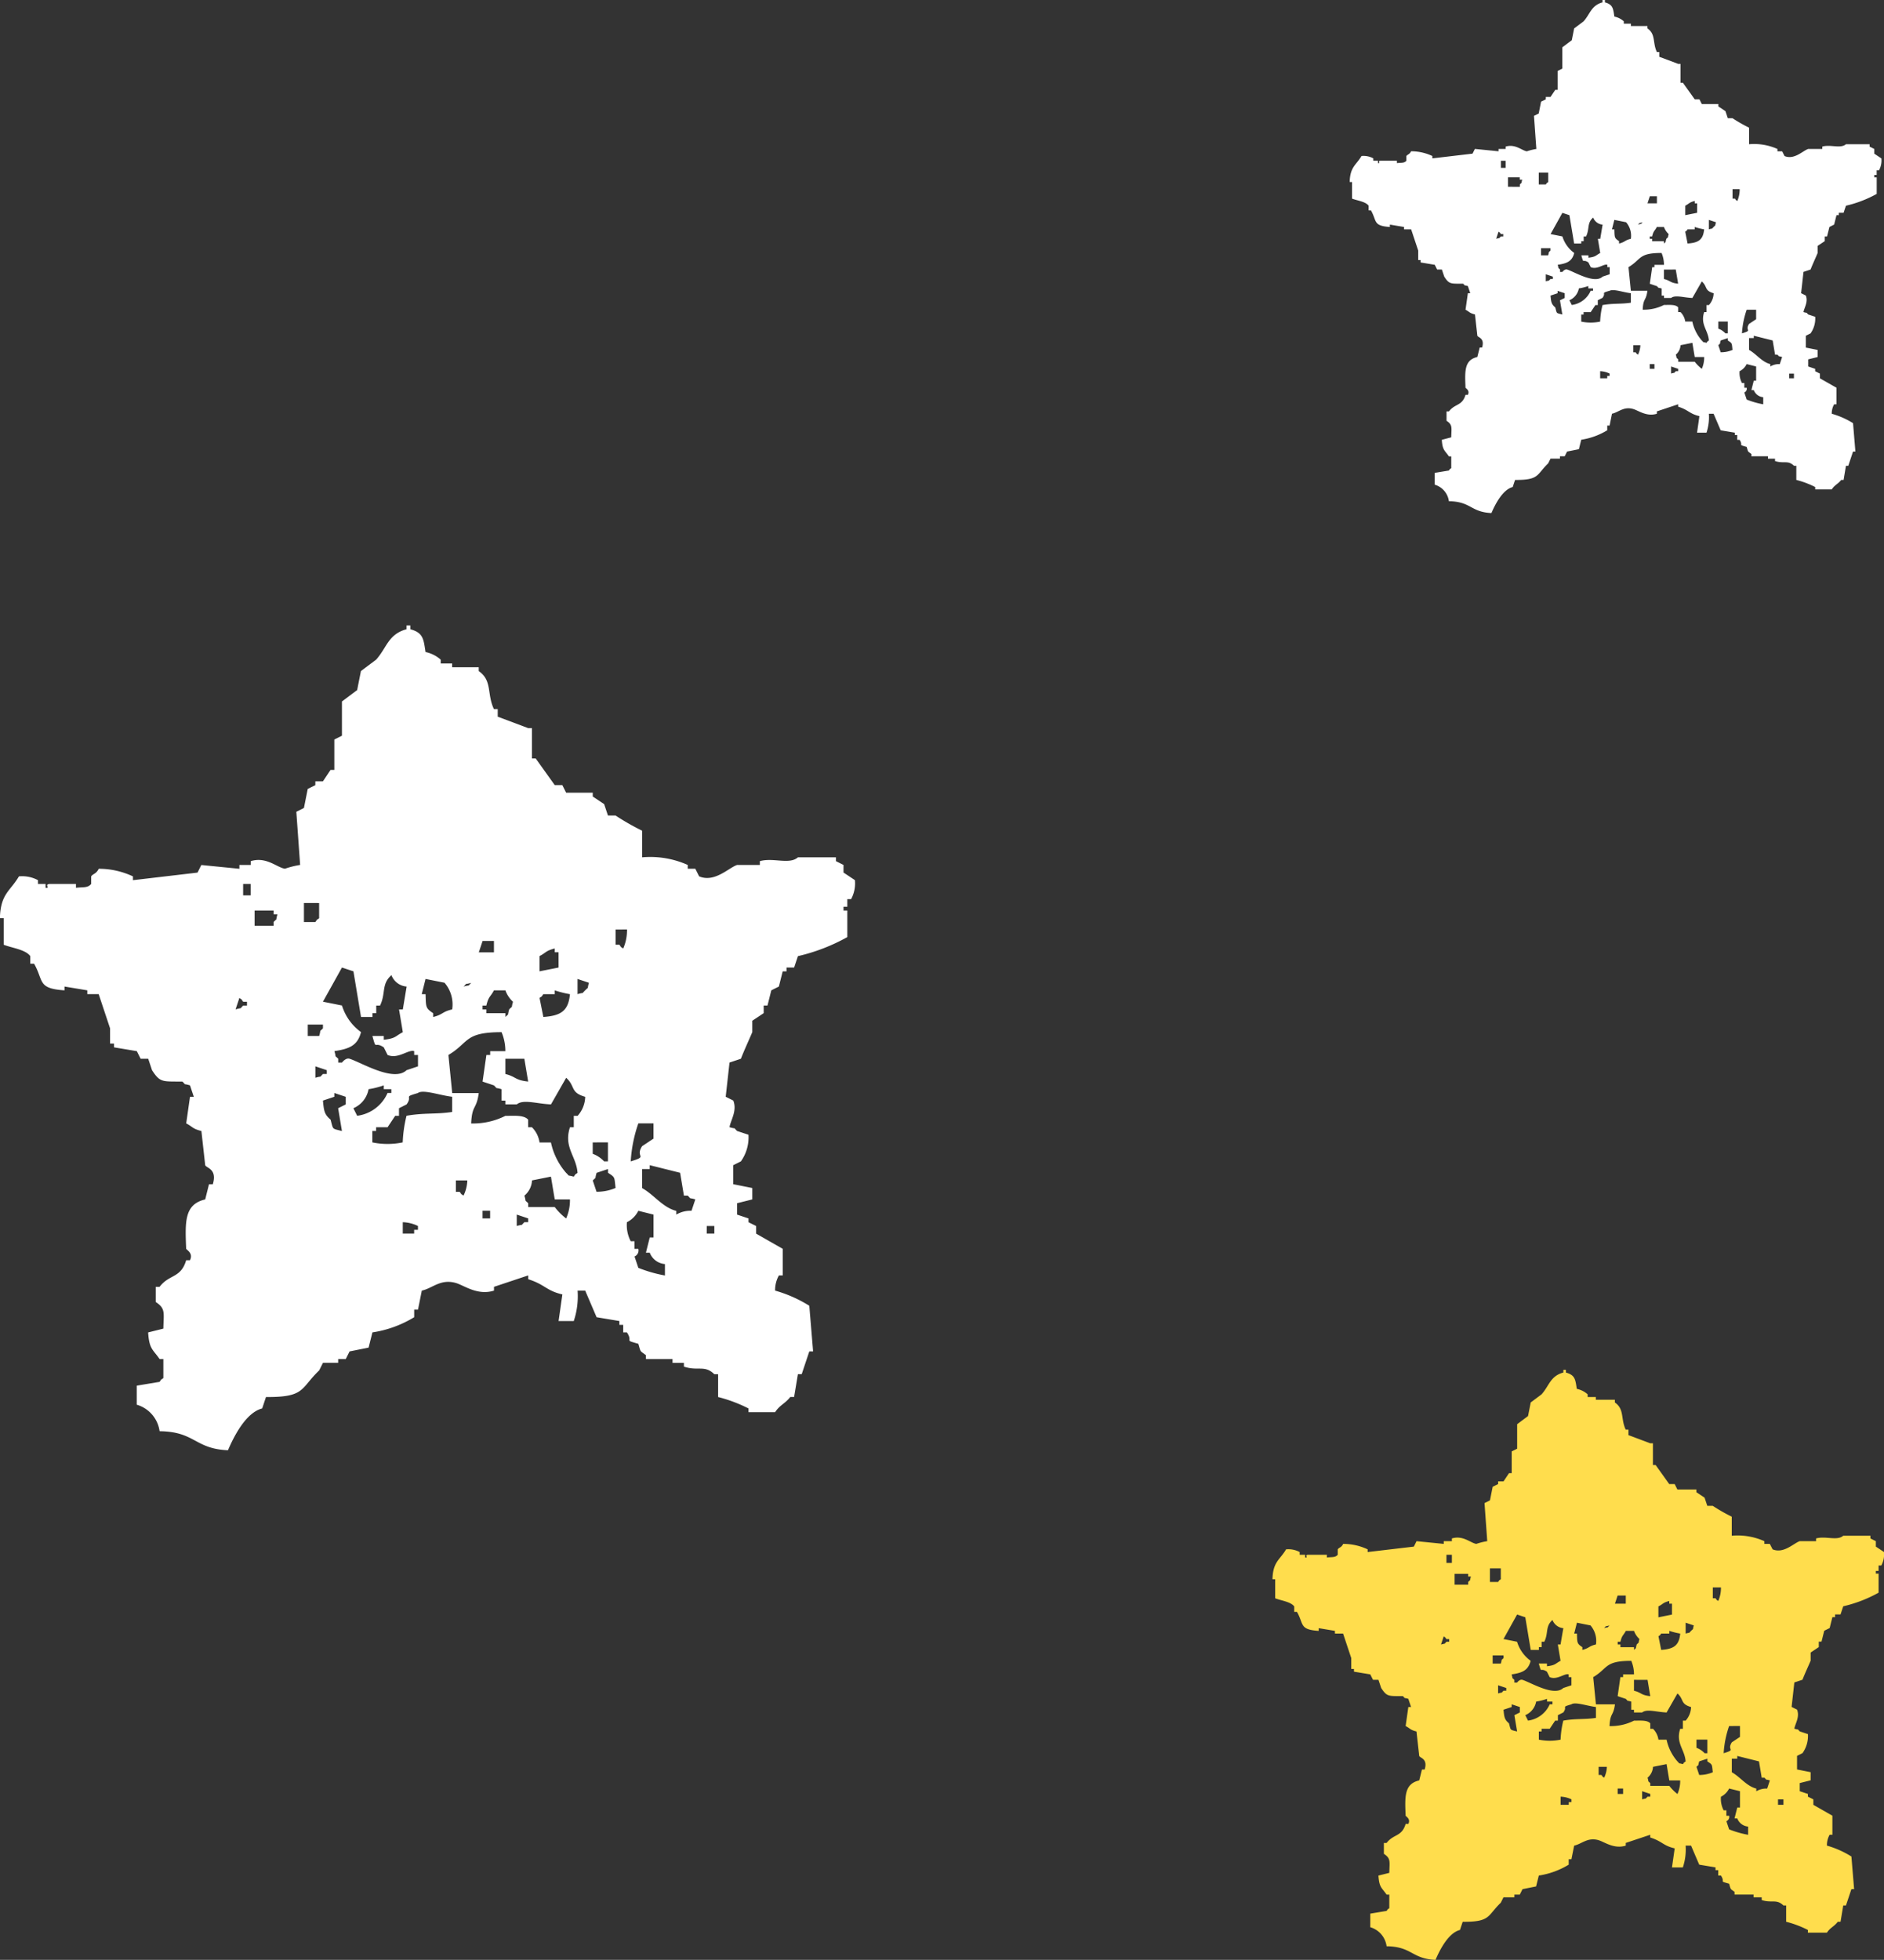
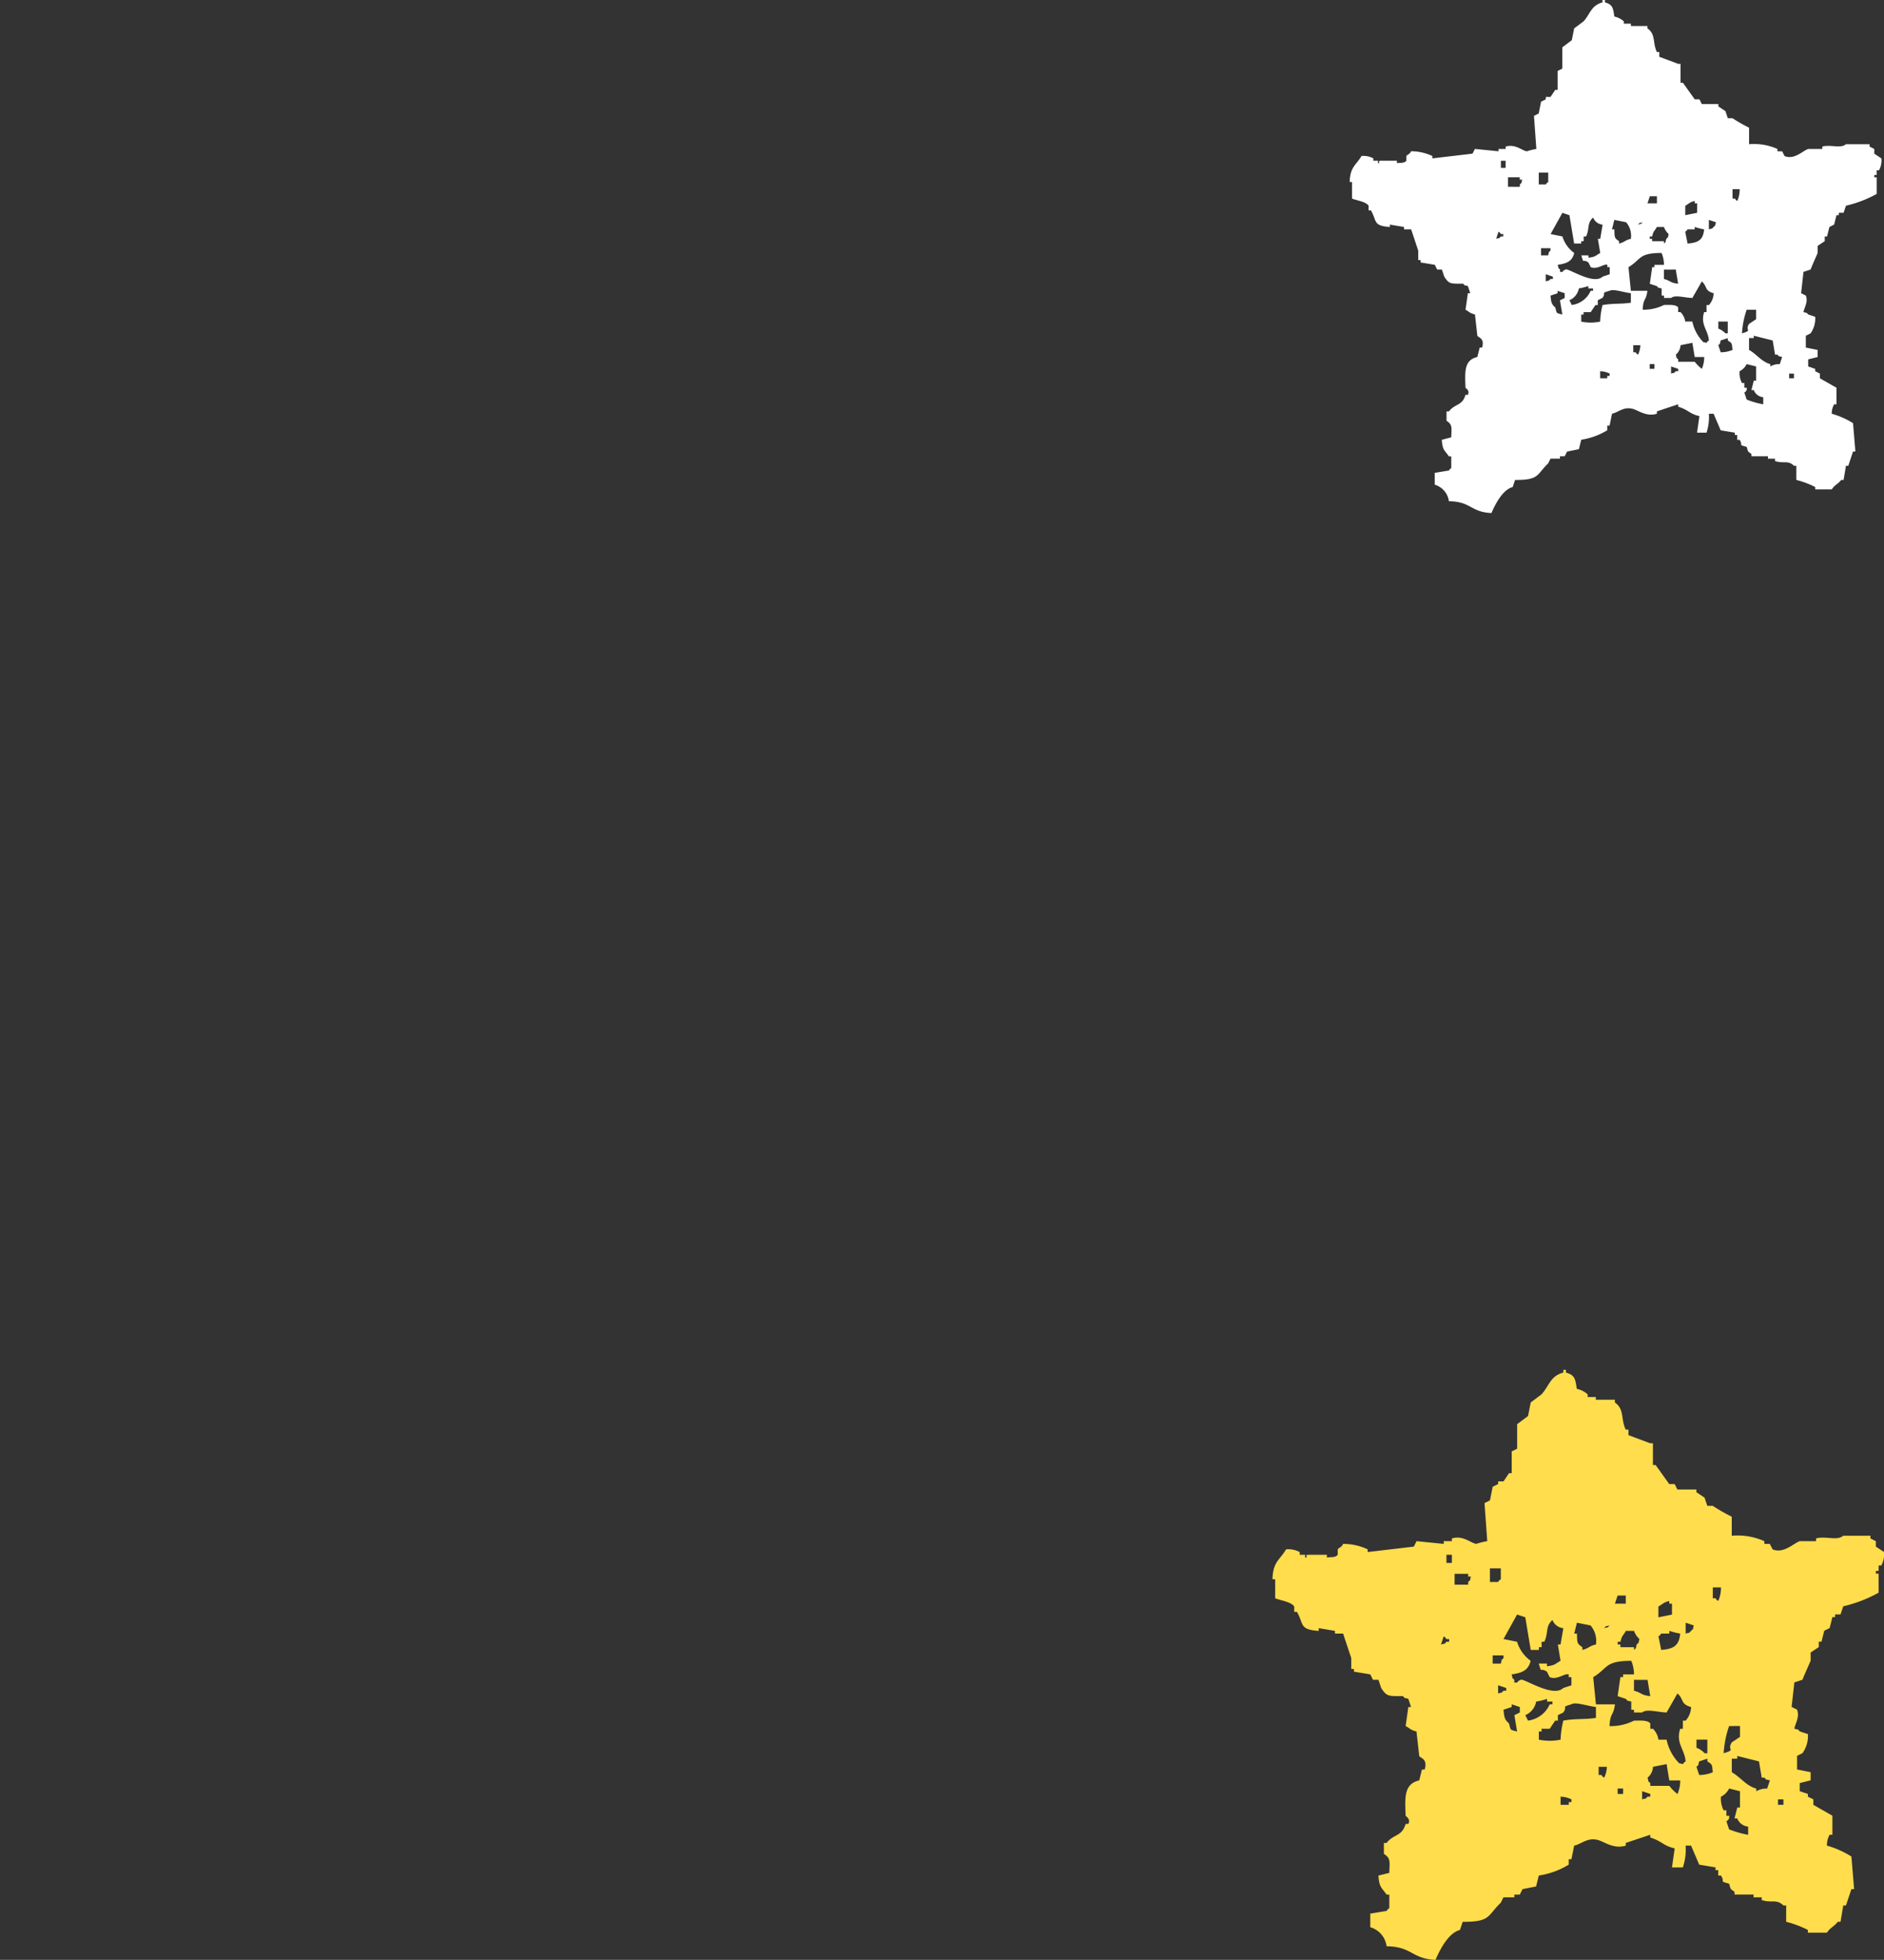
<svg xmlns="http://www.w3.org/2000/svg" width="128.673" height="133.81">
  <rect width="100%" height="100%" fill="#333333" stroke="none" />
  <g data-name="グループ 10610" fill-rule="evenodd">
-     <path data-name="パス 233" d="M20.501 59.054a6.1 6.1 0 00-1.038.258c-.531-.067-1.266-.846-2.335-.518v.26h-.778v.263l-2.6-.258-.259.518-4.411.518v-.259a5.471 5.471 0 00-2.336-.52c-.182.367-.373.318-.518.52v.518c-.247.284-.53.2-1.038.26v-.26H3.371c-.365.046.1.3-.26.26v-.26h-.518v-.26a2.287 2.287 0 00-1.3-.259c-.592 1.013-1.254 1.173-1.3 2.855h.259v1.812c.55.221 1.489.323 1.817.779v.518h.26c.672 1.177.207 1.693 2.076 1.817v-.26l1.557.26v.26h.778l.778 2.335v1.038h.27v.26l1.557.259.26.52h.518c.087.26.174.518.26.779.553.855.7.767 2.076.778.3.3 0 .1.518.26l.26.779h-.26l-.259 1.816c.467.245.409.36 1.037.52q.131 1.167.26 2.335c.085.2.838.254.52 1.3h-.26l-.26 1.037c-1.446.335-1.371 1.563-1.3 3.374.111.127.481.324.259.778h-.259c-.36 1.235-1.162.949-1.817 1.817h-.26v1.035c.679.447.542.732.518 1.817l-1.038.259c.073 1.15.323 1.152.78 1.816h.259v1.3c-.294.219-.038-.033-.259.26l-1.558.259v1.3a2.195 2.195 0 011.56 1.81c2.446.031 2.38 1.2 4.67 1.3.415-.973 1.234-2.576 2.336-2.855l.26-.78c2.694.023 2.337-.581 3.633-1.816l.259-.519h1.038v-.26h.52l.259-.518 1.3-.26.26-1.038a7.686 7.686 0 002.853-1.038v-.516h.26q.131-.649.26-1.3c.735-.158 1.285-.826 2.335-.518.561.165 1.476.874 2.595.518v-.258l2.336-.779v.259c1.162.366 1.221.782 2.335 1.038l-.259 1.816h1.038a5.361 5.361 0 00.26-2.076h.52l.778 1.817 1.557.26v.26h.26v.517h.255c.457.694-.26.481.78.778.183.631.1.449.518.779v.26h1.816v.26h.778v.259c.966.323 1.409-.131 2.076.518h.26v1.558a9.986 9.986 0 012.075.78v.254h1.817c.328-.5.665-.565 1.038-1.038h.26l.26-1.557h.259l.52-1.556h.258l-.259-3.115a9.033 9.033 0 00-2.336-1.034 2.041 2.041 0 01.26-1.037h.26v-1.816l-1.817-1.038v-.52l-.52-.258v-.26l-.778-.26v-.778l1.038-.26v-.778l-1.3-.259v-1.3l.52-.26a2.826 2.826 0 00.518-1.817l-.778-.258c-.3-.3 0-.1-.518-.26.083-.488.535-1.115.259-1.817l-.518-.26.26-2.335.778-.26c.213-.552.571-1.327.778-1.816v-.778q.39-.259.778-.52v-.518h.26l.26-1.038.518-.26.26-1.038h.261v-.258h.52q.129-.39.26-.779a12.885 12.885 0 003.373-1.3v-1.814h-.26v-.26h.26v-.518h.259a2.251 2.251 0 00.259-1.298l-.778-.518v-.518l-.518-.26v-.26h-2.596c-.584.516-1.682 0-2.6.26v.26h-1.552c-.573.185-1.534 1.227-2.595.778l-.26-.52h-.518v-.258a6.26 6.26 0 00-3.115-.52v-1.818a16.7 16.7 0 01-1.817-1.038h-.518l-.26-.779-.778-.518v-.26h-1.817l-.26-.518h-.518l-1.3-1.818h-.259v-2.075h-.26l-2.076-.779v-.52h-.26c-.492-1.03-.1-1.946-1.037-2.595v-.26H30.88v-.259h-.78v-.26a2.26 2.26 0 00-1.037-.52c-.138-.909-.163-1.314-1.038-1.556v-.26h-.26v.26c-1.249.335-1.345 1.26-2.076 2.076l-1.038.778-.259 1.3q-.518.387-1.038.778v2.336l-.52.26v2.076h-.259l-.52.779h-.518v.26l-.52.259-.259 1.3-.52.26q.131 1.815.26 3.633m-3.893 2.075h.518v-.778h-.518zm4.153.52v1.3h.778c.222-.293-.035-.04.26-.259v-1.038zm-2.07 1.553v-.26c.29-.294.111 0 .26-.519h-.26v-.26h-1.3v1.039zm23.355.26v1.037h.26c.222.293-.035.041.26.26a3.093 3.093 0 00.259-1.3zm-9.083.778l-.259.778h1.034v-.778zm5.188.774h-.26v-.26c-.629.16-.57.274-1.038.519v1.041l1.3-.258zm-14.792 1.039l-1.3 2.335 1.3.26a3.515 3.515 0 001.3 1.816c-.236.945-.835 1.148-1.817 1.3.156.518-.035.225.26.52v.26h.26s.246-.345.518-.26c.785.246 3.009 1.621 3.893.779l.778-.26v-.778h-.26v-.26c-.384-.141-1.1.569-1.817.26l-.259-.518c-.679-.459-.489.271-.778-.778h.778v.259c.838-.1.758-.235 1.3-.518l-.259-1.557h.259l.26-1.558a1.214 1.214 0 01-1.038-.779c-.706.623-.365 1.219-.778 2.077h-.26v.518h-.259v.26h-.78l-.518-3.115-.778-.258m16.603 1.556c.29-.294.11 0 .259-.518l-.778-.26v1.037c.518-.156.223.035.52-.26m-9.6-.518l-1.3-.26-.26 1.038h.26c.032.873-.011.95.518 1.3v.26c.706-.179.587-.352 1.3-.519a2.269 2.269 0 00-.52-1.816m1.3.259c.517-.155.223.037.518-.259-.517.155-.223-.037-.518.259m6.225.257v.26h-.778c-.222.293.034.04-.26.258l.26 1.3c1.164-.086 1.708-.383 1.816-1.557a7.079 7.079 0 01-1.038-.26m-4.153 0c-.247.466-.37.4-.518 1.038h-.26v.261h.26v.258h1.3v.26c.29-.294.11 0 .259-.519.291-.3.111 0 .26-.52a1.933 1.933 0 01-.518-.778zm-17.127 1.037h.26v-.26h-.26c-.221-.293.035-.041-.259-.26l-.26.78c.518-.156.223.036.518-.26m5.45 1.557v-.26h-1.038v.78h.78c.155-.519-.037-.223.259-.52m12.2.26c-2.565 0-2.195.7-3.633 1.557l.26 2.6h1.813c-.158 1.169-.453.753-.52 2.076a4.9 4.9 0 002.336-.519c.627 0 1.267-.069 1.557.259v.52h.26a1.827 1.827 0 01.518 1.038h.779a4.6 4.6 0 001.038 2.075c.3.291 0 .111.518.26.222-.293-.034-.04.26-.26-.076-1.144-.962-1.731-.518-3.113h.262v-.779h.26a2.01 2.01 0 00.52-1.3c-1.048-.3-.65-.714-1.3-1.3q-.518.911-1.038 1.818c-.978-.044-1.9-.368-2.335 0h-.778v-.26h-.26v-.778c-.518-.156-.223.035-.52-.26l-.778-.26.26-1.816h.26v-.26h1.036a3.315 3.315 0 00-.26-1.3m.26 1.816v1.04c.768.2.638.42 1.557.518l-.26-1.557zm-12.457 1.04h.26v-.26l-.778-.26v.778c.518-.155.223.037.518-.258m2.076 2.335l.26.52a2.633 2.633 0 002.075-1.558h.26v-.259h-.518v-.26a5.688 5.688 0 01-1.038.26 1.751 1.751 0 01-1.038 1.3m4.411-1.038c-1.057.308-.325.155-.778.779l-.518.259v.52h-.26l-.52.779h-.782v.254h-.259v.78a5.129 5.129 0 002.075 0 9.024 9.024 0 01.26-1.817c1.188-.213 2.027-.092 3.115-.26v-1.038c-.855-.1-1.967-.514-2.336-.26m-5.709 0v.26l-.778.26c.068.734.107.947.52 1.3.2.707.062.592.778.78l-.26-1.558.52-.259v-.52l-.78-.26m20.763 2.074a9.591 9.591 0 00-.52 2.595c1.241-.378.27-.246.778-1.038l.778-.518V76.7zm-3.115 1.3v.778a2.008 2.008 0 01.778.518h.26v-1.3zm3.893 1.557v.261h-.52v1.3c.825.46 1.4 1.321 2.336 1.558v.252a1.863 1.863 0 011.038-.259l.259-.779c-.517-.155-.223.037-.518-.259h-.26l-.26-1.558-2.075-.519m-3.893 1.038l.26.778a3.271 3.271 0 001.3-.26c-.088-.775-.023-.712-.518-1.038v-.254l-.778.259c-.156.518.035.223-.26.52m-4.151 0a1.441 1.441 0 01-.52 1.038c.156.517-.035.223.26.518v.26h1.813a4.218 4.218 0 00.778.779 3.076 3.076 0 00.26-1.3h-1.038q-.131-.778-.26-1.557l-1.3.26m-5.191 0v.778h.26c.222.293-.035.041.26.26a2.533 2.533 0 00.259-1.038zm12.46 2.074a1.749 1.749 0 01-.78.779 2.367 2.367 0 00.26 1.3h.26v.52h.26a.444.444 0 01-.26.519l.26.778a9.409 9.409 0 001.817.52v-.779a1.212 1.212 0 01-1.038-.778h-.26l.26-1.037h.259v-1.563l-1.037-.259m-10.641.519h.518v-.519h-.518zm2.855.26h.26v-.26l-.778-.26v.778c.517-.155.223.037.518-.258m-7.526.778v-.26h.26v-.26a2.531 2.531 0 00-1.038-.258v.778zm19.982 0h.52v-.519h-.518z" fill="#fff" />
    <path data-name="パス 281" d="M101.574 105.224a4.363 4.363 0 00-.743.185c-.38-.048-.906-.605-1.67-.371v.186h-.557v.186l-1.857-.185-.185.371-3.155.371v-.185a3.914 3.914 0 00-1.671-.372c-.13.263-.267.227-.371.372v.371c-.177.2-.379.144-.743.186v-.186h-1.3c-.261.033.075.215-.186.186v-.186h-.371v-.186a1.636 1.636 0 00-.929-.185c-.423.725-.9.839-.928 2.042h.185v1.3c.393.158 1.065.231 1.3.558v.368h.186c.481.842.148 1.211 1.485 1.3v-.186l1.11.185v.186h.557l.557 1.67v.743h.186v.186l1.113.185.187.371h.371c.062.186.125.371.186.557.4.612.5.548 1.485.557.211.212 0 .074.371.186l.186.557h-.186l-.185 1.3c.334.175.292.257.742.372l.186 1.67c.06.146.6.181.372.928h-.186l-.186.742c-1.034.24-.981 1.118-.928 2.414.079.091.344.232.185.557h-.185c-.257.884-.831.679-1.3 1.3h-.186v.741c.485.32.388.523.371 1.3l-.743.185c.052.823.231.824.558 1.3h.185v.927c-.21.157-.027-.023-.185.186l-1.114.185v.928a1.57 1.57 0 011.114 1.3c1.75.023 1.7.855 3.34.929.3-.7.882-1.843 1.671-2.042l.186-.558c1.927.016 1.672-.416 2.6-1.3l.185-.371h.743v-.186h.372l.185-.371.928-.186.186-.743a5.5 5.5 0 002.041-.743v-.371h.186l.186-.929c.526-.113.919-.591 1.67-.371.4.118 1.056.625 1.856.371v-.185l1.671-.557v.187c.831.262.873.559 1.67.742l-.185 1.3h.742a3.834 3.834 0 00.189-1.488h.372q.277.65.557 1.3l1.113.186v.188h.186v.371h.185c.327.5-.186.344.558.557.131.451.069.321.371.558v.184h1.298v.186h.557v.186c.691.231 1.008-.094 1.485.371h.186v1.113a7.143 7.143 0 011.482.558v.185h1.3c.235-.356.476-.4.743-.743h.187l.186-1.114h.184l.373-1.113h.185l-.185-2.228a6.461 6.461 0 00-1.673-.745 1.46 1.46 0 01.186-.742h.188v-1.3l-1.3-.743v-.372l-.372-.185v-.186l-.557-.186v-.557l.743-.186v-.557l-.928-.185v-.928l.372-.186a2.021 2.021 0 00.371-1.3l-.557-.185c-.211-.212 0-.074-.371-.186.06-.349.383-.8.185-1.3l-.371-.186.186-1.67.557-.186c.153-.4.409-.949.557-1.3v-.557l.557-.372v-.371h.185l.186-.743.371-.186.186-.743h.185v-.185h.371q.092-.279.186-.557a9.217 9.217 0 002.413-.929v-1.3h-.186v-.186h.186v-.371h.186a1.61 1.61 0 00.185-.918l-.557-.371v-.371l-.371-.186v-.186h-1.856c-.418.369-1.2 0-1.857.186v.186h-1.113c-.41.132-1.1.878-1.856.557l-.19-.371h-.371v-.185a4.478 4.478 0 00-2.228-.372v-1.3a11.943 11.943 0 01-1.3-.743h-.371l-.186-.557-.557-.371v-.186h-1.3l-.186-.371h-.371l-.929-1.3h-.185v-1.484h-.186l-1.485-.557v-.374h-.186c-.352-.736-.074-1.392-.742-1.856v-.186h-1.3v-.185h-.558v-.186a1.617 1.617 0 00-.742-.372c-.1-.651-.116-.94-.743-1.113v-.186h-.174v.184c-.893.24-.962.9-1.485 1.485l-.743.557-.185.929-.743.557v1.672l-.372.186v1.487h-.185l-.372.557h-.371v.186l-.372.185-.185.928-.372.186.186 2.6m-2.786 1.485h.371v-.557h-.371zm2.97.372v.928h.557c.159-.209-.025-.029.186-.185v-.743zm-1.485 1.112v-.184c.208-.21.079 0 .186-.371h-.186v-.186h-.928v.743zm16.706.186v.742h.186c.159.209-.025.03.186.186a2.213 2.213 0 00.185-.928zm-6.5.557l-.185.557h.742v-.557zm3.713.557h-.186v-.184c-.45.114-.408.2-.743.371v.742l.928-.185zm-10.581.743l-.928 1.67.928.186a2.515 2.515 0 00.928 1.3c-.169.676-.6.821-1.3.928.112.371-.025.161.186.372v.186h.186s.176-.247.371-.186c.561.176 2.152 1.16 2.785.557l.557-.186v-.557h-.186v-.186c-.274-.1-.789.407-1.3.186l-.185-.371c-.485-.328-.35.194-.557-.557h.557v.185c.6-.072.542-.168.928-.371l-.185-1.114h.185q.092-.559.192-1.116a.868.868 0 01-.743-.557c-.505.446-.261.872-.557 1.485h-.186v.371h-.185v.186h-.558l-.371-2.228-.557-.185m11.88 1.113c.208-.21.079 0 .185-.371l-.557-.186v.743c.371-.112.16.025.372-.186m-6.869-.371l-.928-.186-.186.743h.186c.023.624-.008.679.371.927v.186c.505-.128.42-.252.929-.371a1.623 1.623 0 00-.372-1.3m.929.185c.37-.111.16.026.371-.185-.37.111-.16-.026-.371.185m4.455.186v.186h-.557c-.159.209.024.029-.186.185l.186.929c.833-.061 1.222-.274 1.3-1.113a5.064 5.064 0 01-.743-.186m-2.97 0c-.177.333-.264.289-.371.743h-.186v.186h.186v.185h.928v.186c.208-.21.079 0 .185-.371.208-.211.079 0 .186-.372a1.383 1.383 0 01-.371-.557zm-12.251.743h.183v-.181h-.186c-.158-.21.025-.029-.185-.186l-.186.558c.371-.112.16.025.371-.186m3.9 1.113v-.186h-.743v.558h.558c.111-.371-.026-.16.185-.372m8.725.186c-1.834 0-1.57.5-2.6 1.113q.092.929.186 1.856h1.3c-.113.836-.324.538-.372 1.485a3.5 3.5 0 001.671-.371c.448 0 .906-.049 1.113.185v.372h.186a1.307 1.307 0 01.371.743h.556a3.293 3.293 0 00.743 1.484c.211.208 0 .079.371.186.159-.209-.024-.029.186-.186-.054-.818-.688-1.238-.371-2.227h.185v-.557h.186a1.437 1.437 0 00.372-.928c-.75-.216-.465-.511-.929-.929l-.743 1.3c-.7-.032-1.357-.264-1.67 0h-.557v-.186h-.186v-.557c-.371-.112-.16.025-.372-.186l-.557-.186.186-1.3h.186v-.186h.743a2.371 2.371 0 00-.186-.928m.186 1.3v.743c.55.141.457.3 1.113.371l-.186-1.113zm-8.911.743h.188v-.186l-.557-.186v.557c.371-.111.16.026.371-.185m1.486 1.668l.186.372a1.884 1.884 0 001.484-1.114h.186v-.185h-.371v-.186a4.069 4.069 0 01-.743.186 1.252 1.252 0 01-.743.928m3.155-.742c-.756.22-.233.111-.557.557l-.371.185v.372h-.186l-.372.557h-.557v.186h-.185v.557a3.669 3.669 0 001.484 0 6.455 6.455 0 01.186-1.3c.85-.152 1.45-.066 2.228-.186v-.743c-.612-.074-1.407-.367-1.671-.186m-4.084 0v.186l-.557.186c.049.525.077.677.372.928.142.505.044.423.557.558l-.186-1.114.372-.185v-.372l-.558-.186m14.851 1.484a6.861 6.861 0 00-.372 1.856c.888-.271.193-.176.557-.743l.557-.371v-.743zm-2.228.929v.557a1.437 1.437 0 01.557.371h.186v-.928zm2.785 1.113v.186h-.372v.928c.59.329 1 .945 1.671 1.114v.185a1.333 1.333 0 01.743-.185l.185-.557c-.37-.111-.16.026-.371-.185h-.186q-.092-.558-.186-1.114l-1.484-.371m-2.785.743l.186.556a2.34 2.34 0 00.928-.186c-.063-.554-.016-.509-.371-.743v-.185l-.557.185c-.112.371.025.16-.186.372m-2.97 0a1.031 1.031 0 01-.372.742c.112.37-.025.16.186.371v.186h1.3a3.017 3.017 0 00.557.557 2.2 2.2 0 00.186-.928h-.743l-.186-1.114-.928.186m-3.713 0v.556h.191c.159.209-.025.029.186.186a1.812 1.812 0 00.185-.742zm8.911 1.485a1.251 1.251 0 01-.558.557 1.693 1.693 0 00.186.928h.186v.371h.186a.318.318 0 01-.186.371q.092.279.186.557a6.73 6.73 0 001.3.372v-.562a.867.867 0 01-.743-.557h-.186l.186-.742h.185v-1.115l-.742-.185m-7.611.371h.371v-.371h-.371zm2.042.186h.186v-.186l-.557-.186v.557c.37-.111.16.026.371-.185m-5.383.557v-.186h.186v-.186a1.811 1.811 0 00-.743-.185v.557zm14.293 0h.37v-.371h-.371z" fill="#ffdd4d" />
    <path data-name="パス 234" d="M104.929 10.171a3.8 3.8 0 00-.646.161c-.33-.042-.788-.526-1.452-.322v.162h-.484v.157l-1.615-.161-.161.322-2.744.323v-.161a3.4 3.4 0 00-1.453-.323c-.113.228-.232.2-.322.323v.322c-.154.176-.33.125-.646.162v-.162h-1.13c-.227.029.065.187-.162.162v-.162h-.319v-.162a1.422 1.422 0 00-.807-.161c-.368.63-.78.73-.807 1.776h.161v1.133c.342.137.926.2 1.13.485v.322h.162c.418.732.129 1.053 1.292 1.13v-.162l.968.162v.162h.484l.484 1.452v.646h.162v.162l.968.161.162.323h.323l.162.484c.344.532.437.477 1.292.484.184.185 0 .064.322.162l.162.484h-.162l-.161 1.13c.29.152.254.224.645.323l.162 1.452c.053.127.521.158.323.807h-.162l-.162.645c-.9.209-.853.972-.807 2.1.069.079.3.2.161.484h-.161c-.224.768-.723.59-1.13 1.13h-.166v.641c.422.278.337.455.322 1.13l-.645.17c.045.715.2.716.485 1.13h.161v.803c-.183.136-.024-.02-.161.162l-.969.161v.807a1.365 1.365 0 01.969 1.13c1.521.019 1.48.743 2.904.807.258-.6.767-1.6 1.453-1.776l.162-.485c1.676.014 1.454-.362 2.26-1.13l.161-.323h.646v-.162h.323l.161-.322.807-.162.162-.646a4.781 4.781 0 001.775-.646v-.322h.162l.162-.807c.457-.1.8-.514 1.452-.322.349.1.918.544 1.614.322v-.161l1.453-.484v.162c.723.227.76.486 1.452.646l-.161 1.13h.645a3.335 3.335 0 00.162-1.291h.323l.484 1.13.968.162v.16h.162v.327h.161c.284.432-.162.3.485.484.114.392.06.279.322.485v.156h1.13v.162h.484v.162c.6.2.876-.082 1.292.322h.162v.968a6.213 6.213 0 011.29.485v.161h1.13c.2-.31.414-.352.646-.646h.162l.162-.968h.16l.323-.971h.161l-.161-1.937a5.618 5.618 0 00-1.453-.643 1.27 1.27 0 01.162-.645h.162v-1.13l-1.134-.645v-.323l-.323-.161v-.162l-.477-.162v-.484l.646-.161v-.484l-.807-.161v-.807l.323-.162a1.758 1.758 0 00.318-1.133l-.48-.159c-.184-.184 0-.064-.322-.162.052-.3.333-.694.161-1.13l-.322-.161.162-1.453.484-.162c.133-.344.355-.825.484-1.13v-.484l.484-.323v-.322h.157l.162-.646.322-.162.162-.646h.16v-.16h.324q.08-.243.162-.484a8.017 8.017 0 002.1-.807v-1.13h-.164v-.162h.162v-.322h.161a1.4 1.4 0 00.161-.808l-.484-.323v-.322l-.322-.162v-.162h-1.615c-.363.321-1.046 0-1.615.162v.162h-.964c-.356.115-.954.763-1.614.484l-.162-.323h-.324v-.161a3.894 3.894 0 00-1.937-.323v-1.13a10.382 10.382 0 01-1.13-.646h-.322l-.162-.484-.484-.322v-.162h-1.13l-.162-.322h-.322l-.807-1.131h-.161V4.36h-.162l-1.292-.484v-.323h-.162c-.306-.64-.064-1.211-.645-1.614v-.162h-1.13v-.161h-.485v-.162a1.406 1.406 0 00-.645-.323c-.086-.566-.1-.817-.646-.968V.001h-.162v.162c-.777.209-.836.784-1.292 1.292l-.646.484-.161.807-.646.484v1.452l-.323.162v1.291h-.161l-.323.484h-.322v.162l-.323.161-.161.807-.323.162.162 2.26m-2.421 1.291h.322v-.484h-.322zm2.586.323v.807h.484c.138-.182-.022-.025.162-.161v-.646zm-1.292.968v-.162c.18-.183.069 0 .162-.323h-.17v-.162h-.8v.646zm14.527.162v.645h.162c.138.182-.022.026.162.162a1.924 1.924 0 00.161-.807zm-5.65.484l-.161.484h.645v-.484zm3.229.484h-.162v-.161c-.392.1-.355.17-.646.323v.645l.807-.161zm-9.2.646l-.807 1.452.807.162a2.187 2.187 0 00.807 1.13c-.147.588-.519.714-1.13.807.1.323-.022.14.162.323v.162h.162s.153-.215.323-.162c.488.153 1.871 1.009 2.421.484l.484-.162v-.484h-.162v-.162c-.239-.088-.686.354-1.13.162l-.161-.322c-.422-.286-.3.169-.484-.484h.484v.161c.521-.063.472-.146.807-.322l-.161-.968h.161l.162-.969a.755.755 0 01-.646-.484c-.439.388-.227.758-.484 1.292h-.162v.322h-.167v.162h-.485l-.322-1.937-.484-.161m10.331.966c.18-.183.068 0 .161-.322l-.484-.162v.646c.323-.1.139.022.323-.162m-5.973-.322l-.807-.162-.162.646h.162c.02.543-.007.591.322.806v.164c.439-.111.365-.219.807-.323a1.412 1.412 0 00-.323-1.13m.807.161c.322-.1.139.023.322-.161-.322.1-.139-.023-.322.161m3.874.162v.16h-.484c-.138.182.021.025-.162.161l.162.807c.724-.053 1.062-.238 1.13-.968a4.4 4.4 0 01-.646-.162m-2.583 0c-.154.29-.23.251-.322.646h-.162v.162h.162v.161h.808v.163c.18-.183.068 0 .161-.323.181-.184.069 0 .162-.323a1.2 1.2 0 01-.322-.484zm-10.653.646h.162v-.162h-.162c-.137-.182.022-.025-.161-.162l-.162.485c.322-.1.139.022.322-.162m3.39.968v-.162h-.646v.485h.485c.1-.323-.023-.139.161-.323m7.587.162c-1.6 0-1.365.435-2.26.968l.162 1.614h1.131c-.1.727-.282.468-.323 1.291a3.046 3.046 0 001.453-.323c.39 0 .788-.043.968.161v.326h.162a1.137 1.137 0 01.323.646h.484a2.864 2.864 0 00.646 1.291c.184.181 0 .069.323.162.138-.182-.021-.025.162-.162-.047-.712-.6-1.076-.322-1.937h.161v-.48h.162a1.25 1.25 0 00.323-.807c-.652-.187-.4-.444-.807-.808q-.322.566-.646 1.131c-.608-.027-1.18-.229-1.452 0h-.484v-.162h-.162v-.484c-.322-.1-.139.022-.323-.162l-.484-.162.162-1.13h.154v-.162h.65a2.062 2.062 0 00-.162-.807m.162 1.13v.643c.478.122.4.261.968.322l-.162-.968zm-7.75.643h.162v-.162l-.484-.162v.484c.322-.1.139.023.322-.161m1.292 1.452l.162.323a1.638 1.638 0 001.291-.969h.162v-.161h-.323v-.164a3.537 3.537 0 01-.646.162 1.089 1.089 0 01-.646.807m2.744-.646c-.658.191-.2.1-.484.485l-.322.161v.331h-.162l-.323.484h-.484v.162h-.161v.484a3.192 3.192 0 001.291 0 5.613 5.613 0 01.162-1.13c.739-.132 1.261-.057 1.937-.162v-.646c-.532-.064-1.223-.319-1.453-.162m-3.551 0v.162l-.484.161c.042.457.067.589.323.807.123.439.038.368.484.485l-.162-.969.323-.161v-.323l-.485-.162m12.915 1.288a5.966 5.966 0 00-.323 1.614c.772-.235.168-.153.484-.646l.484-.322v-.646zm-1.937.807v.484a1.25 1.25 0 01.484.322h.162v-.807zm2.421.968v.162h-.323v.807c.513.286.869.821 1.453.969v.161a1.159 1.159 0 01.646-.161l.161-.485c-.322-.1-.139.023-.322-.161h-.162q-.08-.485-.162-.969l-1.291-.323m-2.421.646l.162.484a2.036 2.036 0 00.807-.161c-.055-.482-.014-.443-.322-.646v-.161l-.484.161c-.1.322.022.139-.162.323m-2.582 0a.9.9 0 01-.323.646c.1.322-.022.139.162.322v.162h1.13a2.623 2.623 0 00.484.484 1.913 1.913 0 00.162-.807h-.646l-.162-.968-.807.162m-3.229 0v.484h.162c.138.182-.022.025.162.162a1.576 1.576 0 00.161-.646zm7.747 1.291a1.088 1.088 0 01-.485.484 1.472 1.472 0 00.162.807h.161v.323h.162a.276.276 0 01-.162.323l.162.484a5.849 5.849 0 001.13.323v-.485a.754.754 0 01-.646-.484h-.162l.162-.645h.161v-.969l-.645-.161m-6.619.323h.319v-.323h-.323zm1.776.162h.162v-.162l-.484-.162v.484c.322-.1.139.023.322-.161m-4.681.485v-.162h.162v-.162a1.574 1.574 0 00-.646-.161v.485zm12.424 0h.327v-.322h-.327z" fill="#fff" />
  </g>
</svg>